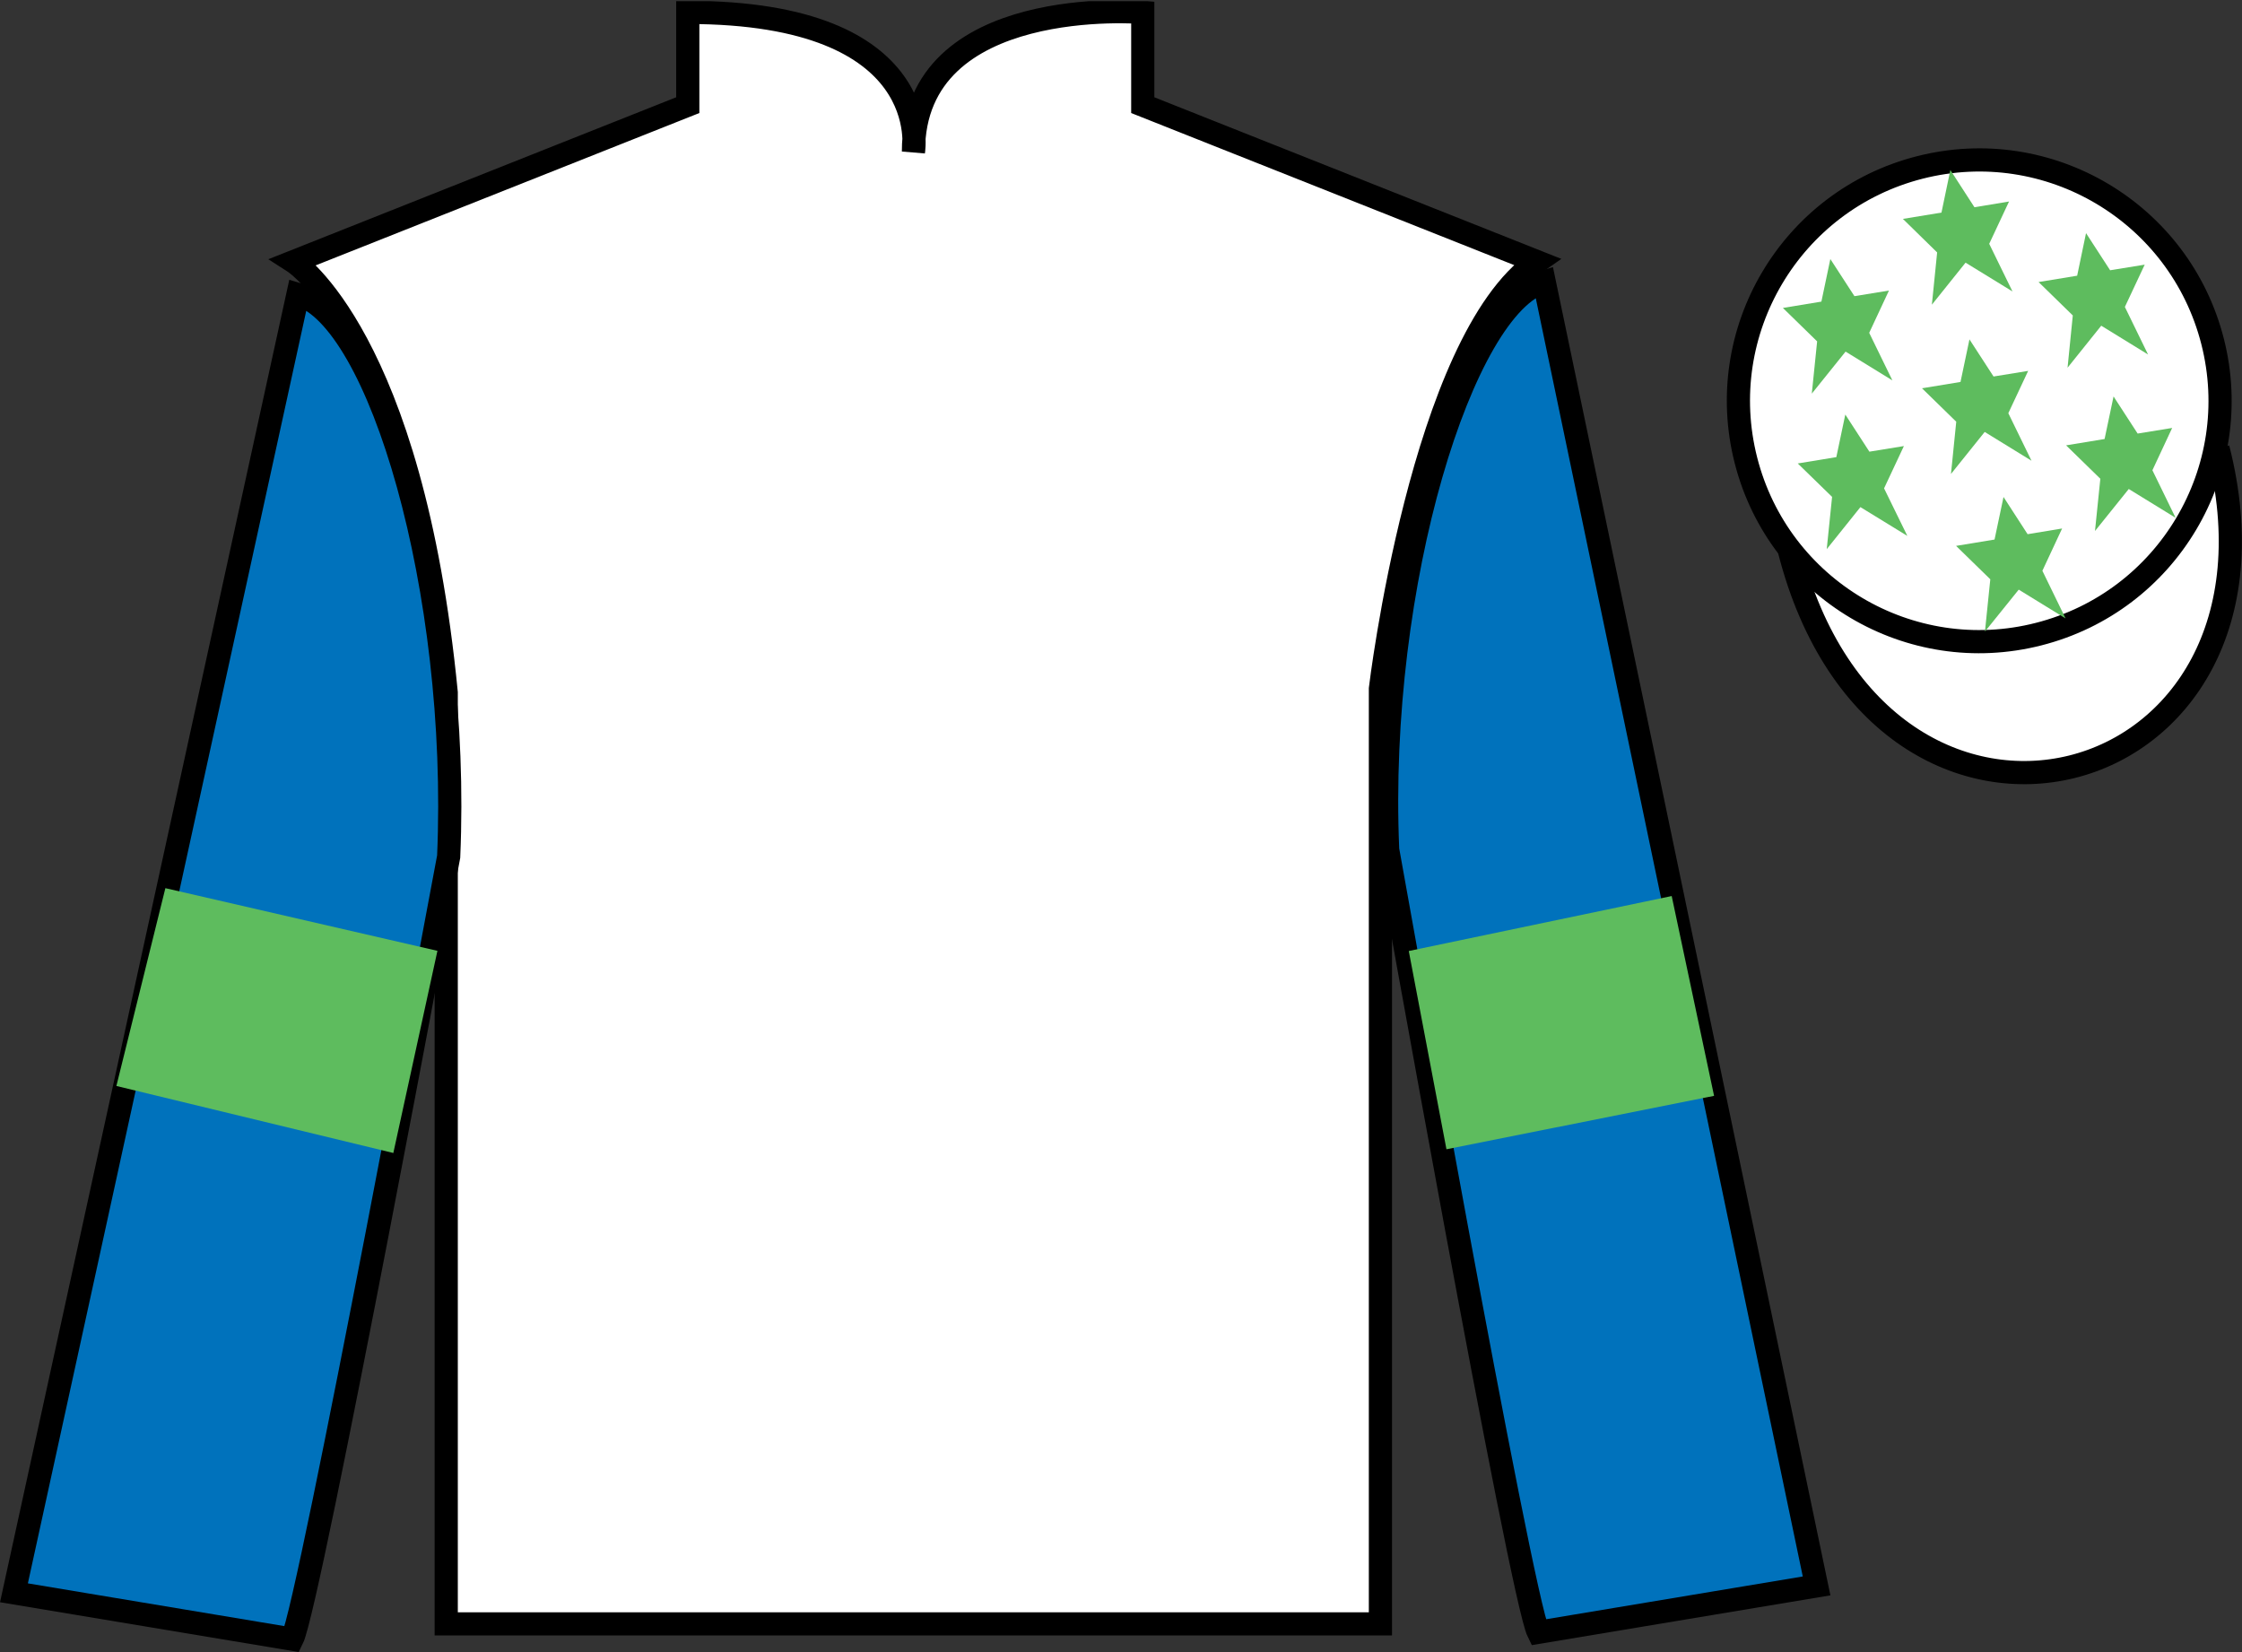
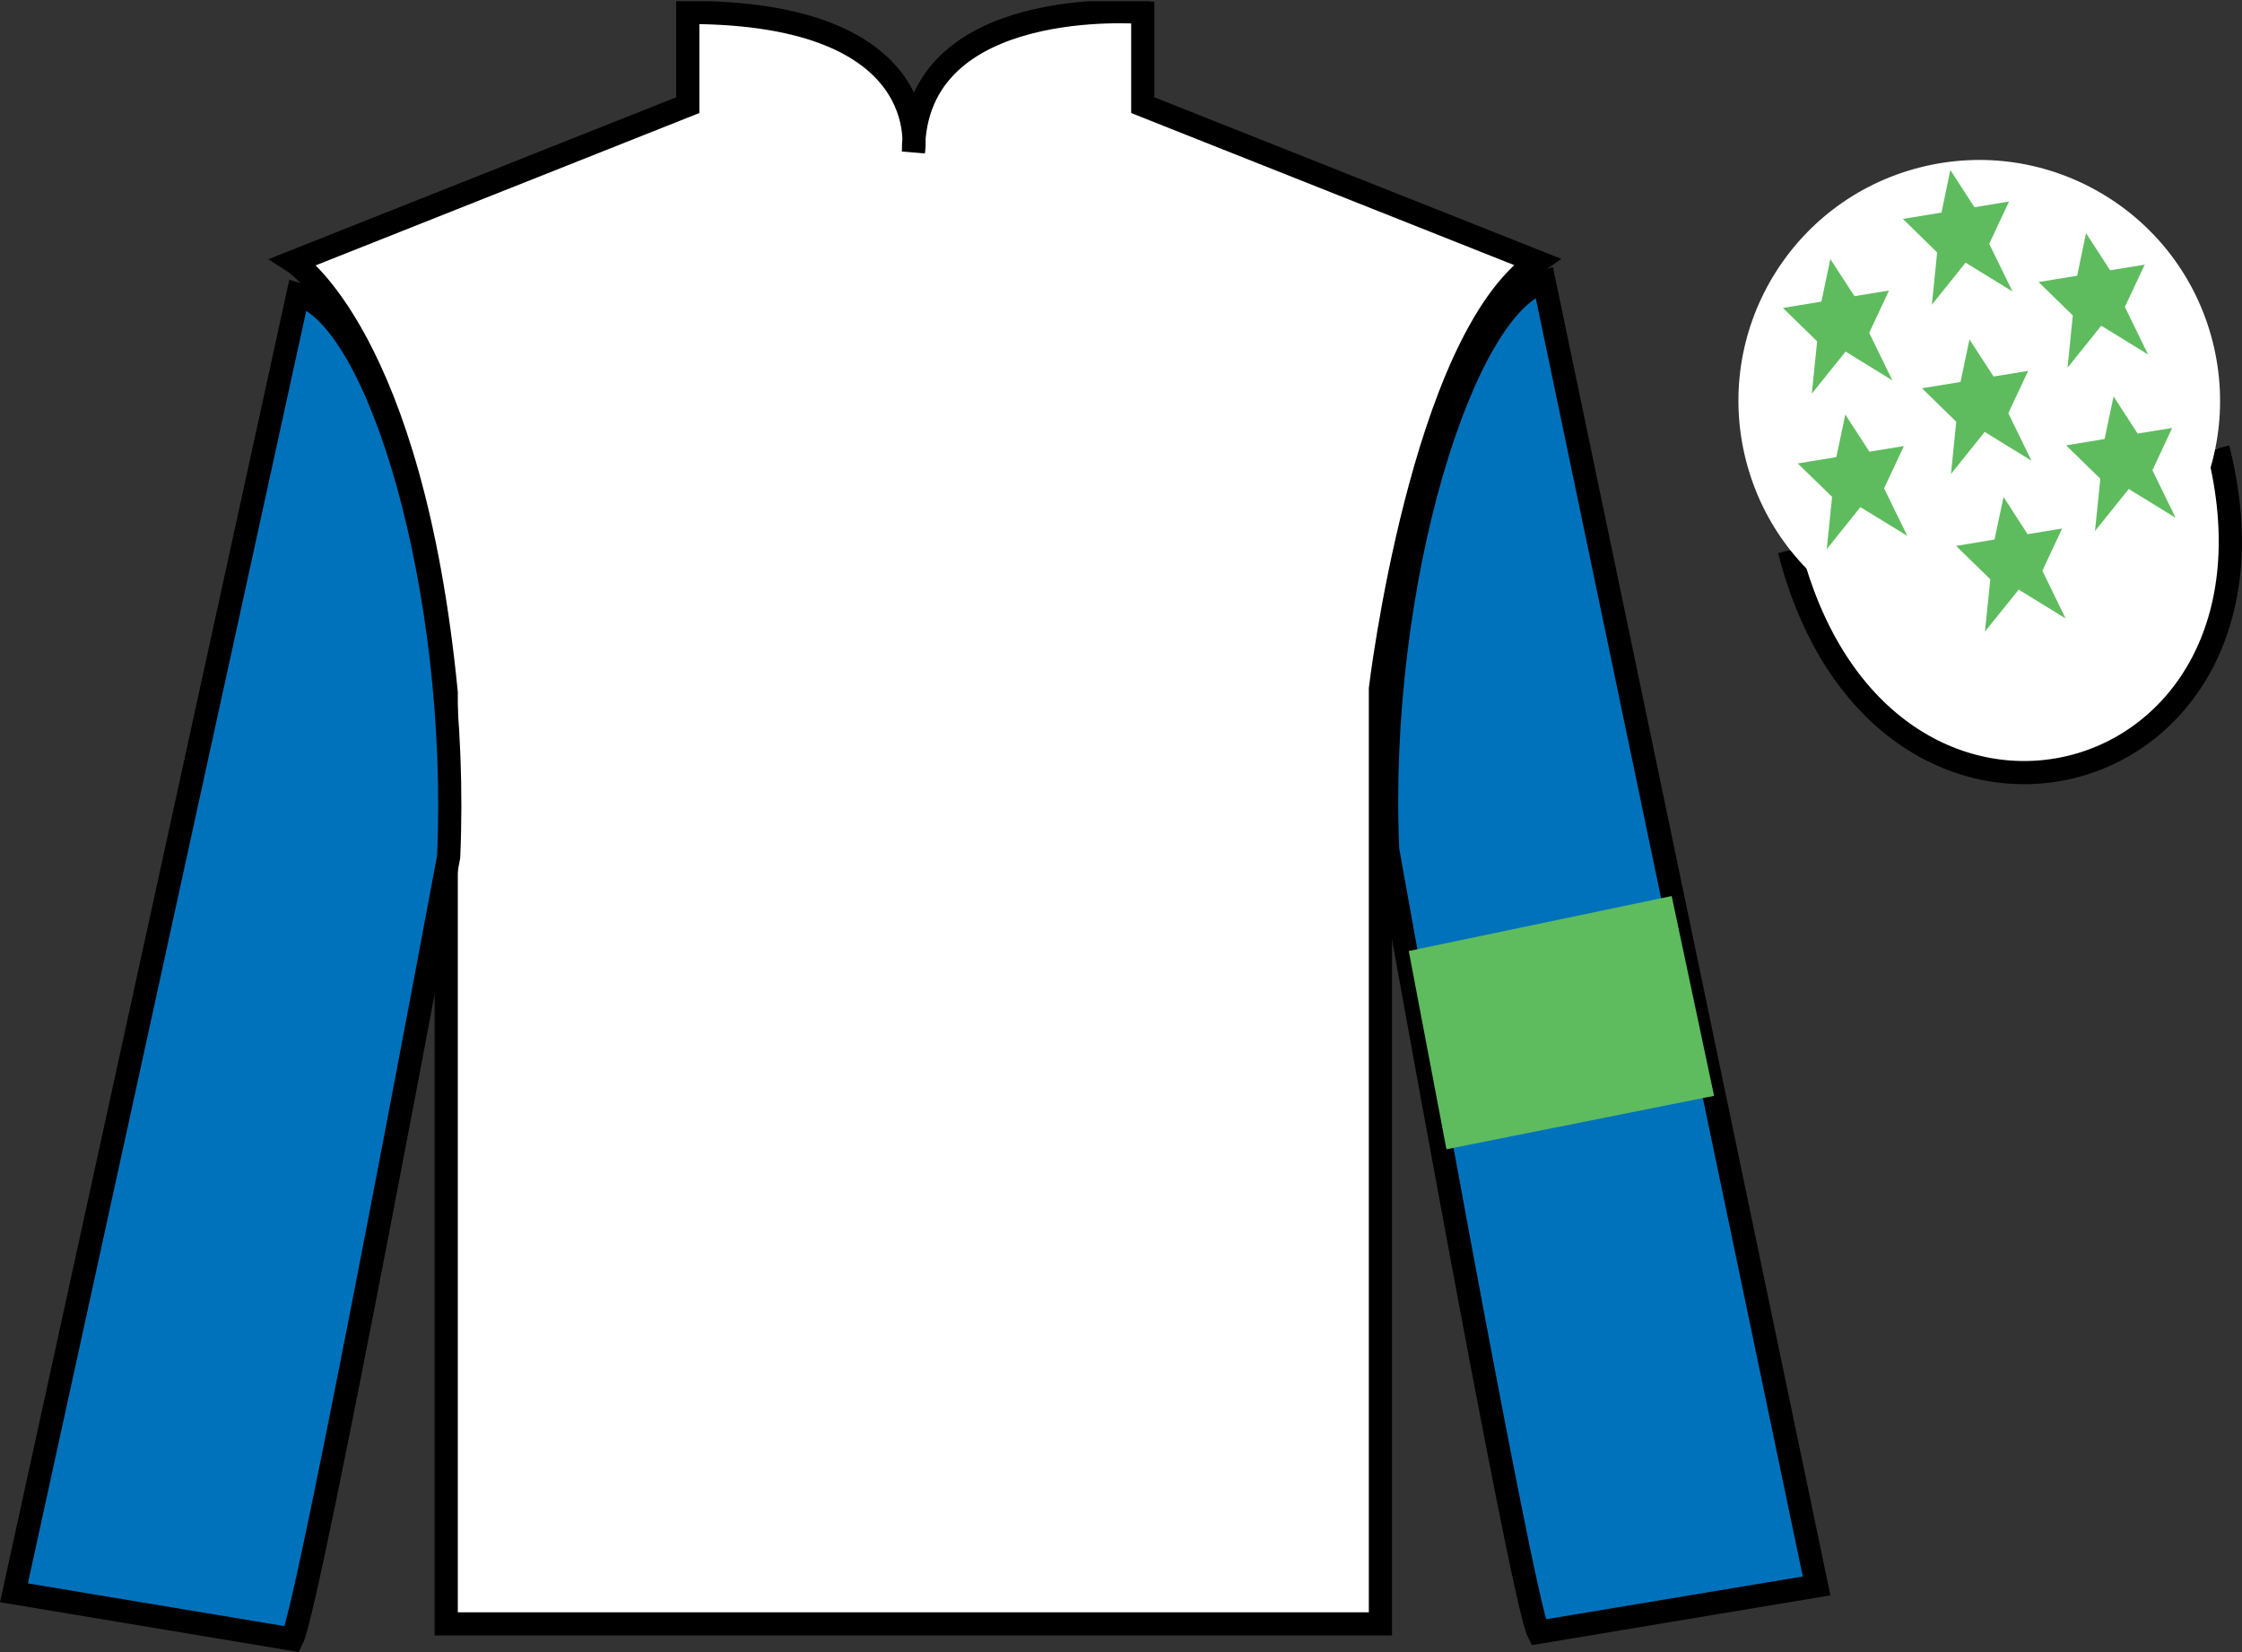
<svg xmlns="http://www.w3.org/2000/svg" width="96.7pt" height="71.25pt" viewBox="0 0 96.7 71.25" version="1.1">
  <rect x="0" y="0" width="96.7" height="71.25" fill="#333333" stroke="none" />
  <defs>
    <clipPath id="clip1">
      <path d="M 0 71.25 L 96.695 71.25 L 96.695 0.051 L 0 0.051 L 0 71.25 Z M 0 71.25 " />
    </clipPath>
  </defs>
  <g id="surface0">
    <g clip-path="url(#clip1)" clip-rule="nonzero">
      <path style=" stroke:none;fill-rule:nonzero;fill:rgb(100%,100%,100%);fill-opacity:1;" d="M 12.664 11.285 C 12.664 11.285 17.746 14.535 19.246 29.871 C 19.246 29.871 19.246 44.871 19.246 70.035 L 59.539 70.035 L 59.539 29.703 C 59.539 29.703 61.332 14.703 66.289 11.285 L 49.289 4.535 L 49.289 0.535 C 49.289 0.535 39.398 -0.297 39.398 6.535 C 39.398 6.535 40.414 0.535 29.664 0.535 L 29.664 4.535 L 12.664 11.285 " />
      <path style="fill:none;stroke-width:10;stroke-linecap:butt;stroke-linejoin:miter;stroke:rgb(0%,0%,0%);stroke-opacity:1;stroke-miterlimit:4;" d="M 126.641 599.648 C 126.641 599.648 177.461 567.148 192.461 413.789 C 192.461 413.789 192.461 263.789 192.461 12.148 L 595.391 12.148 L 595.391 415.469 C 595.391 415.469 613.32 565.469 662.891 599.648 L 492.891 667.148 L 492.891 707.148 C 492.891 707.148 393.984 715.469 393.984 647.148 C 393.984 647.148 404.141 707.148 296.641 707.148 L 296.641 667.148 L 126.641 599.648 Z M 126.641 599.648 " transform="matrix(0.1,0,0,-0.1,0,71.25)" />
      <path style=" stroke:none;fill-rule:nonzero;fill:rgb(0%,44.581%,73.635%);fill-opacity:1;" d="M 12.602 70.695 C 13.352 69.195 19.352 36.945 19.352 36.945 C 19.852 25.445 16.352 13.695 12.852 12.695 L 0.602 68.695 L 12.602 70.695 " />
      <path style="fill:none;stroke-width:10;stroke-linecap:butt;stroke-linejoin:miter;stroke:rgb(0%,0%,0%);stroke-opacity:1;stroke-miterlimit:4;" d="M 126.016 5.547 C 133.516 20.547 193.516 343.047 193.516 343.047 C 198.516 458.047 163.516 575.547 128.516 585.547 L 6.016 25.547 L 126.016 5.547 Z M 126.016 5.547 " transform="matrix(0.1,0,0,-0.1,0,71.25)" />
      <path style=" stroke:none;fill-rule:nonzero;fill:rgb(0%,44.581%,73.635%);fill-opacity:1;" d="M 78.352 68.398 L 66.602 12.148 C 63.102 13.148 59.352 25.148 59.852 36.648 C 59.852 36.648 65.602 68.898 66.352 70.398 L 78.352 68.398 " />
      <path style="fill:none;stroke-width:10;stroke-linecap:butt;stroke-linejoin:miter;stroke:rgb(0%,0%,0%);stroke-opacity:1;stroke-miterlimit:4;" d="M 783.516 28.516 L 666.016 591.016 C 631.016 581.016 593.516 461.016 598.516 346.016 C 598.516 346.016 656.016 23.516 663.516 8.516 L 783.516 28.516 Z M 783.516 28.516 " transform="matrix(0.1,0,0,-0.1,0,71.25)" />
      <path style="fill-rule:nonzero;fill:rgb(100%,100%,100%);fill-opacity:1;stroke-width:10;stroke-linecap:butt;stroke-linejoin:miter;stroke:rgb(0%,0%,0%);stroke-opacity:1;stroke-miterlimit:4;" d="M 771.758 475.195 C 811.484 319.531 995.391 367.148 956.641 519.141 " transform="matrix(0.1,0,0,-0.1,0,71.25)" />
      <path style=" stroke:none;fill-rule:nonzero;fill:rgb(99.094%,72.934%,33.724%);fill-opacity:1;" d="M 85.797 18.977 C 86.734 18.738 87.297 17.789 87.059 16.855 C 86.82 15.922 85.871 15.355 84.934 15.594 C 84 15.832 83.438 16.785 83.676 17.719 C 83.914 18.652 84.863 19.219 85.797 18.977 " />
      <path style="fill:none;stroke-width:10;stroke-linecap:butt;stroke-linejoin:miter;stroke:rgb(0%,0%,0%);stroke-opacity:1;stroke-miterlimit:4;" d="M 857.969 522.734 C 867.344 525.117 872.969 534.609 870.586 543.945 C 868.203 553.281 858.711 558.945 849.336 556.562 C 840 554.18 834.375 544.648 836.758 535.312 C 839.141 525.977 848.633 520.312 857.969 522.734 Z M 857.969 522.734 " transform="matrix(0.1,0,0,-0.1,0,71.25)" />
      <path style=" stroke:none;fill-rule:nonzero;fill:rgb(100%,100%,100%);fill-opacity:1;" d="M 87.934 27.348 C 93.492 25.93 96.848 20.277 95.43 14.719 C 94.012 9.16 88.355 5.805 82.801 7.223 C 77.242 8.641 73.887 14.297 75.305 19.855 C 76.723 25.41 82.379 28.77 87.934 27.348 " />
-       <path style="fill:none;stroke-width:10;stroke-linecap:butt;stroke-linejoin:miter;stroke:rgb(0%,0%,0%);stroke-opacity:1;stroke-miterlimit:4;" d="M 879.336 439.023 C 934.922 453.203 968.477 509.727 954.297 565.312 C 940.117 620.898 883.555 654.453 828.008 640.273 C 772.422 626.094 738.867 569.531 753.047 513.945 C 767.227 458.398 823.789 424.805 879.336 439.023 Z M 879.336 439.023 " transform="matrix(0.1,0,0,-0.1,0,71.25)" />
-       <path style=" stroke:none;fill-rule:nonzero;fill:rgb(36.994%,73.71%,37.032%);fill-opacity:1;" d="M 16.965 49.727 L 18.867 41.008 L 7.133 38.305 L 5.02 46.836 L 16.965 49.727 " />
      <path style=" stroke:none;fill-rule:nonzero;fill:rgb(36.994%,73.71%,37.032%);fill-opacity:1;" d="M 62.387 49.566 L 60.762 41.016 L 72.102 38.645 L 73.93 47.262 L 62.387 49.566 " />
      <path style=" stroke:none;fill-rule:nonzero;fill:rgb(36.994%,73.71%,37.032%);fill-opacity:1;" d="M 86.414 21.434 L 86.027 23.27 L 84.367 23.543 L 85.844 24.984 L 85.613 27.238 L 87.07 25.43 L 89.09 26.672 L 88.09 24.617 L 88.941 22.793 L 87.453 23.039 L 86.414 21.434 " />
      <path style=" stroke:none;fill-rule:nonzero;fill:rgb(36.994%,73.71%,37.032%);fill-opacity:1;" d="M 89.973 10.055 L 89.59 11.891 L 87.926 12.164 L 89.402 13.605 L 89.176 15.859 L 90.629 14.047 L 92.648 15.289 L 91.648 13.238 L 92.504 11.414 L 91.012 11.656 L 89.973 10.055 " />
      <path style=" stroke:none;fill-rule:nonzero;fill:rgb(36.994%,73.71%,37.032%);fill-opacity:1;" d="M 91.16 17.098 L 90.773 18.934 L 89.113 19.207 L 90.59 20.648 L 90.359 22.902 L 91.816 21.09 L 93.836 22.332 L 92.836 20.281 L 93.688 18.457 L 92.199 18.699 L 91.16 17.098 " />
      <path style=" stroke:none;fill-rule:nonzero;fill:rgb(36.994%,73.71%,37.032%);fill-opacity:1;" d="M 78.945 11.172 L 78.559 13.008 L 76.898 13.281 L 78.375 14.723 L 78.145 16.977 L 79.602 15.164 L 81.621 16.406 L 80.621 14.355 L 81.473 12.531 L 79.984 12.773 L 78.945 11.172 " />
      <path style=" stroke:none;fill-rule:nonzero;fill:rgb(36.994%,73.71%,37.032%);fill-opacity:1;" d="M 84.945 14.637 L 84.559 16.473 L 82.898 16.746 L 84.375 18.188 L 84.148 20.441 L 85.602 18.629 L 87.621 19.871 L 86.621 17.82 L 87.477 15.996 L 85.984 16.238 L 84.945 14.637 " />
      <path style=" stroke:none;fill-rule:nonzero;fill:rgb(36.994%,73.71%,37.032%);fill-opacity:1;" d="M 79.59 17.879 L 79.203 19.715 L 77.539 19.988 L 79.02 21.43 L 78.789 23.684 L 80.242 21.871 L 82.266 23.113 L 81.262 21.062 L 82.117 19.238 L 80.629 19.48 L 79.59 17.879 " />
      <path style=" stroke:none;fill-rule:nonzero;fill:rgb(36.994%,73.71%,37.032%);fill-opacity:1;" d="M 84.121 7.332 L 83.738 9.168 L 82.074 9.441 L 83.551 10.887 L 83.324 13.141 L 84.777 11.328 L 86.801 12.57 L 85.797 10.516 L 86.652 8.691 L 85.16 8.938 L 84.121 7.332 " />
    </g>
  </g>
</svg>